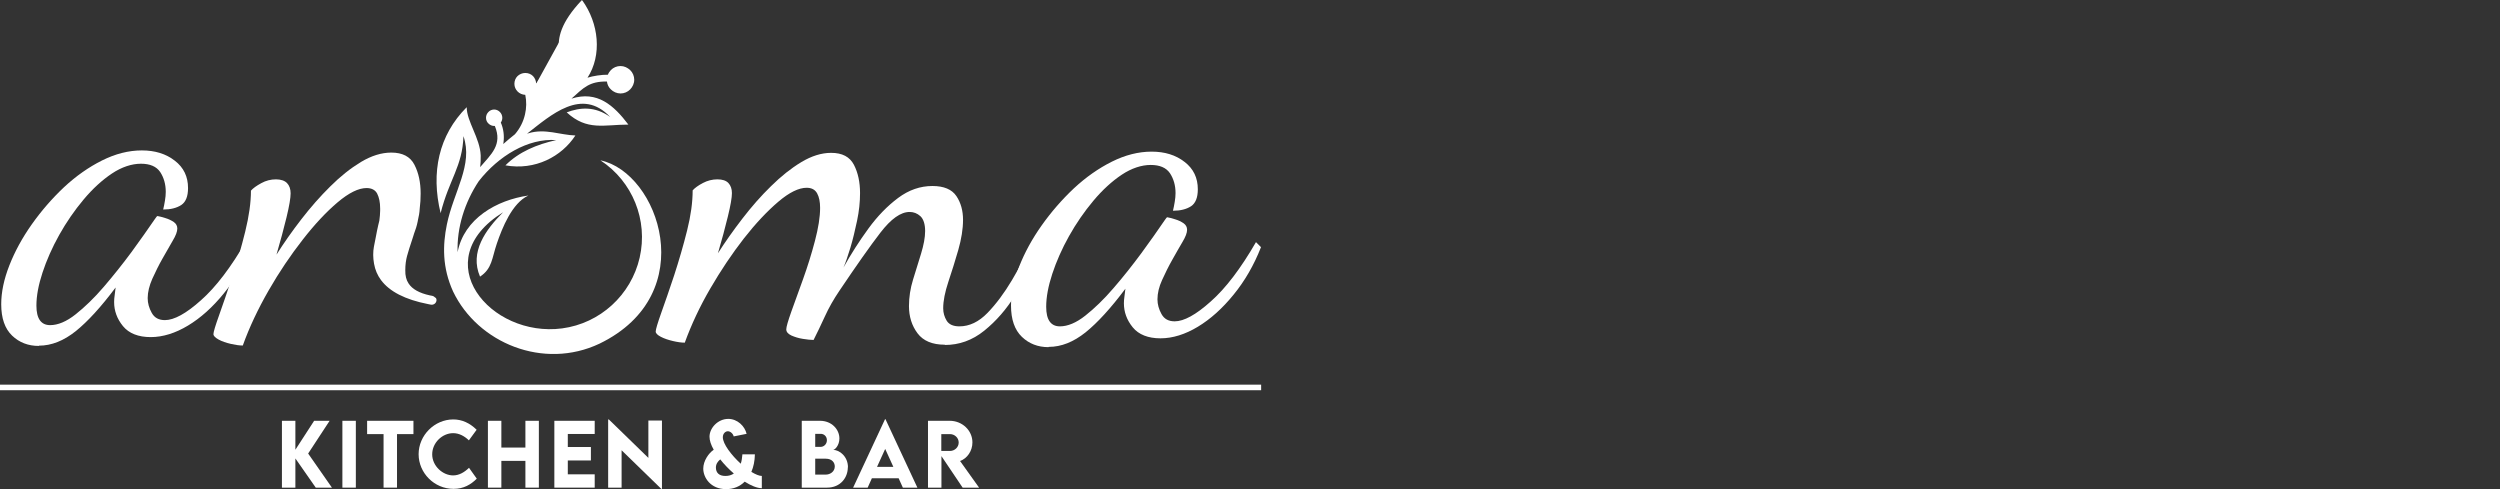
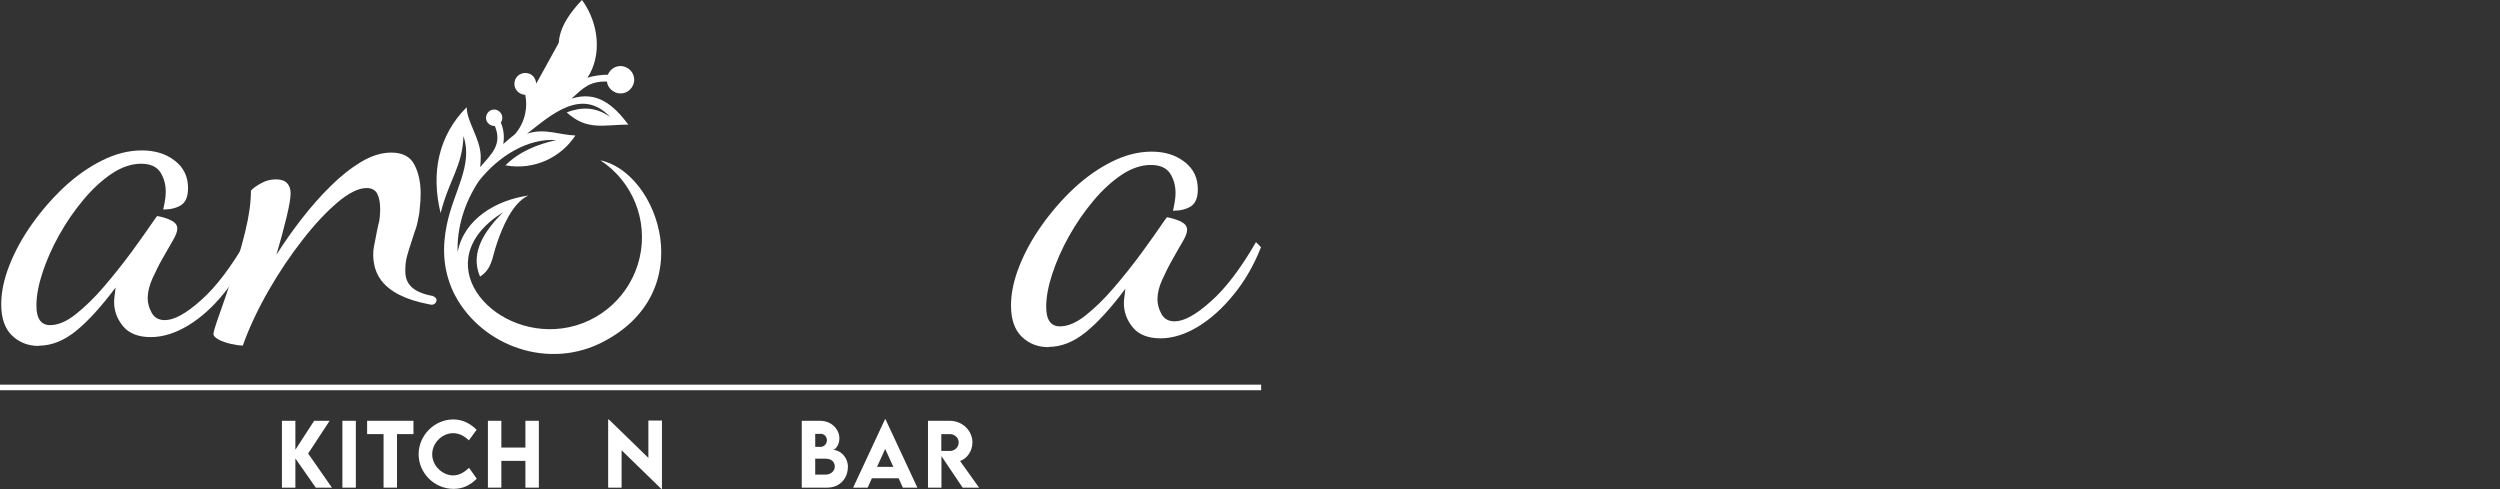
<svg xmlns="http://www.w3.org/2000/svg" id="Layer_1" width="64.91mm" height="12.7mm" viewBox="0 0 184 36">
  <rect x="0" y="0" width="184" height="36" fill="#333333" stroke="none" />
  <g id="aroma">
    <path d="M23.24,35.89l-1.5-2.15v2.15h-.99v-4.92h.99v2.13l1.38-2.13h1.14l-1.58,2.41,1.75,2.51h-1.2s0,0,0,0Z" style="fill:#fff;" />
    <path d="M25.2,30.97h.99v4.92h-.99v-4.92Z" style="fill:#fff;" />
    <path d="M30.43,31.95h-1.21v3.94h-.99v-3.94h-1.21v-.98h3.41v.98Z" style="fill:#fff;" />
    <path d="M30.81,33.43c0-1.39,1.17-2.56,2.55-2.56.64,0,1.21.26,1.72.76l-.57.78c-.34-.33-.74-.53-1.16-.53-.79,0-1.54.7-1.54,1.56s.78,1.55,1.54,1.55c.45,0,.84-.24,1.17-.56l.57.8c-.43.43-.96.75-1.71.75-1.42,0-2.57-1.17-2.57-2.55h0,0Z" style="fill:#fff;" />
    <path d="M39.66,30.97v4.92h-.99v-1.97h-1.77v1.97h-.99v-4.92h.99v1.97h1.77v-1.97h.99Z" style="fill:#fff;" />
-     <path d="M41.79,31.94v.96h1.7v.99h-1.7v1.02h1.98v.98h-2.97v-4.92h2.97v.97h-1.98Z" style="fill:#fff;" />
    <path d="M48.72,30.96v5.02h-.05l-2.92-2.84v2.75h-.99v-5.02h.05l2.91,2.83v-2.75h.99,0,0Z" style="fill:#fff;" />
-     <path d="M56.06,35.93c-.34,0-.79-.19-1.25-.48-.36.36-.83.55-1.37.55-1.15,0-1.68-.86-1.68-1.51,0-.57.4-1.14.77-1.39-.2-.35-.31-.68-.31-.96,0-.64.62-1.31,1.38-1.31.68,0,1.22.54,1.35,1.1l-.95.19c-.05-.21-.25-.38-.43-.38s-.37.17-.37.44c0,.49.62,1.31,1.32,1.95.07-.21.1-.44.12-.69h.92c-.01.49-.1.92-.26,1.29.3.18.57.3.77.3v.92s0,0,0,0h0ZM54.01,34.85c-.36-.31-.71-.67-1-1.04-.18.15-.32.34-.32.6,0,.38.23.62.7.62.24,0,.45-.06.62-.18h0Z" style="fill:#fff;" />
    <path d="M62.4,34.4c0,.73-.52,1.49-1.53,1.49h-1.86v-4.92h1.34c.87,0,1.43.64,1.43,1.3,0,.52-.34.84-.46.84.47,0,1.09.49,1.09,1.28h0s0,0,0,0ZM60,31.93v.96h.4c.23,0,.46-.2.46-.49s-.22-.47-.45-.47h-.42,0ZM61.44,34.33c0-.28-.2-.57-.66-.57h-.78v1.17h.78c.32,0,.66-.22.66-.6h0Z" style="fill:#fff;" />
    <path d="M66.14,35.2h-1.97l-.31.69h-1.07l2.35-5.04h.03l2.35,5.04h-1.07l-.31-.69h0,0ZM65.75,34.36l-.6-1.32-.6,1.32h1.2Z" style="fill:#fff;" />
    <path d="M70.85,35.89l-1.56-2.32v2.32h-.99v-4.92s1.6,0,1.6,0c.92,0,1.67.71,1.67,1.59,0,.63-.38,1.18-.91,1.37l1.4,1.96h-1.21s0,0,0,0ZM69.28,33.19h.64c.34,0,.64-.27.64-.62s-.3-.62-.64-.62h-.64v1.24h0s0,0,0,0Z" style="fill:#fff;" />
    <path d="M2.85,25.46c-.77,0-1.43-.25-1.96-.76s-.8-1.27-.8-2.31c0-.89.2-1.84.6-2.86.4-1.02.95-2.03,1.65-3.02.7-.99,1.49-1.9,2.37-2.73.88-.82,1.82-1.48,2.8-1.97.98-.49,1.96-.74,2.93-.74s1.78.25,2.43.76c.65.5.97,1.17.97,2.01,0,.62-.17,1.03-.5,1.25-.34.22-.78.33-1.33.33.05-.2.09-.41.13-.65.04-.23.06-.45.06-.65,0-.56-.14-1.05-.41-1.46-.28-.41-.75-.61-1.42-.61s-1.41.24-2.13.72c-.72.48-1.42,1.12-2.09,1.92-.67.8-1.27,1.67-1.79,2.6-.52.93-.93,1.86-1.23,2.77-.3.91-.45,1.72-.45,2.43,0,.96.34,1.44,1.01,1.44.57,0,1.2-.26,1.87-.79.67-.53,1.37-1.2,2.08-2.03s1.39-1.68,2.04-2.56c.65-.89,1.22-1.7,1.72-2.43.1-.15.16-.22.19-.22.15.03.34.07.58.15.24.07.44.17.62.29.17.12.26.28.26.48,0,.22-.11.52-.34.9-.22.38-.47.82-.75,1.31-.28.49-.52.99-.75,1.49-.22.5-.34.98-.34,1.42,0,.37.1.73.3,1.09.2.36.52.53.97.53.67,0,1.56-.48,2.65-1.46,1.1-.97,2.21-2.43,3.33-4.37l.37.37c-.52,1.33-1.2,2.5-2.02,3.5-.82,1.01-1.7,1.8-2.63,2.36-.93.56-1.85.85-2.75.85s-1.6-.27-2.04-.81c-.44-.54-.65-1.13-.65-1.77,0-.15.01-.31.04-.5.03-.19.05-.37.07-.57-1.07,1.43-2.05,2.5-2.93,3.21-.89.71-1.79,1.07-2.71,1.07" style="fill:#fff;" />
-     <path d="M69.54,25.37c-.92,0-1.59-.28-2.01-.84-.42-.56-.63-1.23-.63-2,0-.65.1-1.3.3-1.95.2-.65.4-1.28.59-1.91s.3-1.18.3-1.67-.12-.88-.35-1.09-.5-.31-.79-.31c-.66,0-1.37.51-2.15,1.52s-1.78,2.44-3.02,4.28c-.42.62-.78,1.25-1.07,1.89-.29.64-.57,1.21-.83,1.73-.21,0-.47-.03-.79-.08-.32-.05-.6-.14-.85-.25-.25-.12-.37-.27-.37-.45s.13-.62.37-1.3c.25-.69.54-1.49.87-2.41.33-.92.62-1.85.87-2.8.25-.95.38-1.76.38-2.43,0-.44-.07-.8-.22-1.07-.15-.27-.4-.41-.77-.41-.58,0-1.28.34-2.09,1.03s-1.66,1.59-2.53,2.7c-.87,1.12-1.69,2.34-2.47,3.68-.78,1.34-1.4,2.67-1.88,3.99-.24,0-.53-.04-.87-.12s-.64-.18-.89-.31-.38-.26-.38-.39c0-.15.14-.62.41-1.38.28-.77.59-1.69.95-2.76.35-1.08.67-2.17.95-3.29s.41-2.1.41-2.96c.16-.18.41-.36.75-.54.34-.18.7-.27,1.07-.27s.64.09.81.27c.17.18.26.43.26.74,0,.34-.1.91-.3,1.73-.2.82-.44,1.72-.73,2.7.53-.83,1.13-1.68,1.8-2.55s1.37-1.67,2.11-2.39c.74-.73,1.48-1.32,2.23-1.77.75-.45,1.48-.68,2.19-.68.82,0,1.37.29,1.68.88.3.58.45,1.28.45,2.08,0,.65-.07,1.33-.22,2.04-.15.71-.31,1.38-.49,1.98-.19.61-.35,1.1-.51,1.46.55-.99,1.16-1.94,1.83-2.86.67-.92,1.4-1.67,2.19-2.26s1.63-.88,2.53-.88c.84,0,1.43.25,1.76.74.33.49.49,1.08.49,1.75s-.12,1.41-.35,2.22-.48,1.58-.73,2.34-.38,1.4-.38,1.95c0,.34.09.64.26.92.17.27.48.41.93.41.74,0,1.43-.33,2.07-.99.64-.66,1.24-1.47,1.8-2.41s1.03-1.86,1.42-2.74l.47.54c-.42,1.09-.96,2.17-1.62,3.25-.66,1.08-1.43,1.96-2.31,2.67s-1.85,1.05-2.9,1.05" style="fill:#fff;" />
    <path d="M77.17,25.55c-.77,0-1.43-.25-1.96-.76s-.8-1.27-.8-2.31c0-.89.2-1.84.6-2.86.4-1.02.95-2.03,1.65-3.02.7-.99,1.49-1.9,2.37-2.73.88-.82,1.82-1.48,2.8-1.97.98-.49,1.96-.74,2.93-.74s1.78.25,2.43.76c.65.5.97,1.17.97,2.01,0,.62-.17,1.03-.5,1.25-.34.22-.78.33-1.33.33.05-.2.09-.41.13-.65.04-.23.06-.45.06-.65,0-.56-.14-1.05-.41-1.46-.28-.41-.75-.61-1.42-.61s-1.41.24-2.13.72c-.72.48-1.42,1.12-2.09,1.92-.67.8-1.27,1.67-1.79,2.6-.52.93-.93,1.86-1.23,2.77-.3.91-.45,1.72-.45,2.43,0,.96.34,1.44,1.01,1.44.57,0,1.2-.26,1.87-.79s1.37-1.2,2.08-2.03c.71-.82,1.39-1.68,2.04-2.56s1.22-1.7,1.72-2.43c.1-.15.16-.22.19-.22.15.03.34.07.58.15.24.07.44.17.62.29.17.12.26.28.26.48,0,.22-.11.52-.34.9s-.47.82-.75,1.31c-.28.49-.52.99-.75,1.49s-.34.98-.34,1.42c0,.37.1.73.3,1.09.2.36.52.53.97.53.67,0,1.56-.48,2.65-1.46,1.1-.97,2.21-2.43,3.33-4.37l.37.37c-.52,1.33-1.2,2.5-2.02,3.5-.82,1.01-1.7,1.8-2.63,2.36s-1.85.85-2.75.85-1.6-.27-2.04-.81c-.44-.54-.65-1.13-.65-1.77,0-.15.01-.31.04-.5.03-.19.05-.37.07-.57-1.07,1.43-2.05,2.5-2.93,3.21-.89.71-1.79,1.07-2.71,1.07" style="fill:#fff;" />
    <path d="M32.04,21.92c-.06-.08-.14-.13-.24-.15l-.16-.03c-.78-.17-1.3-.46-1.57-.88-.17-.25-.25-.58-.24-.98,0-.4.05-.74.13-1.04s.21-.71.39-1.25c.04-.14.09-.26.12-.38.11-.29.21-.59.27-.9,0-.04.01-.08.02-.11.06-.25.12-.56.13-.83.05-.38.07-.76.07-1.13,0-.82-.15-1.52-.46-2.12s-.88-.89-1.7-.89c-.72,0-1.46.23-2.23.69-.76.46-1.52,1.06-2.26,1.8-.75.74-1.46,1.55-2.14,2.43-.68.88-1.29,1.75-1.82,2.59.29-1,.54-1.92.74-2.75.2-.83.3-1.42.3-1.76,0-.32-.09-.57-.26-.75-.17-.18-.45-.28-.82-.28s-.74.09-1.08.28c-.35.19-.6.37-.76.55,0,.87-.14,1.87-.42,3.01-.28,1.13-.6,2.25-.96,3.34s-.68,2.03-.96,2.81c-.28.78-.42,1.25-.42,1.4,0,.13.13.26.38.4s.56.24.9.32c.35.08.64.12.88.12.48-1.34,1.12-2.69,1.9-4.05s1.62-2.6,2.51-3.74c.88-1.13,1.74-2.05,2.57-2.75.83-.7,1.54-1.05,2.13-1.05.37,0,.64.14.78.41s.22.64.22,1.09c0,.06,0,.11,0,.17h0c0,.23-.03.48-.06.73-.05.2-.11.44-.17.74-.07.4-.16.8-.23,1.18-.07.38-.07.8.01,1.25.08.45.25.85.51,1.2.63.85,1.78,1.44,3.46,1.77l.2.04c.1.02.19,0,.27-.05.08-.05.13-.13.15-.22.02-.09,0-.17-.06-.25" style="fill:#fff;" />
    <path d="M42.84,1.49c1.29,3.98-1.42,5.68-3.86,7.54.06-.16.11-.33.15-.5.13-.56.13-1.14.01-1.71.03-.03.06-.05.09-.08.15-.15.23-.35.23-.57" style="fill:#fff;" />
    <path d="M42.83,0c-3.15,3.34-.88,4.49-1.37,6.31,1.13-1.05,1.53-3.04,1.38-4.82" style="fill:#fff;" />
    <path d="M39.46,6.17c0-.22-.09-.42-.23-.57-.15-.15-.35-.23-.57-.23s-.42.09-.57.23h0c-.15.15-.23.35-.23.57s.09.42.24.57c.14.14.34.23.56.24.1.48.09.97-.02,1.44-.12.53-.37,1.03-.74,1.46-.29.23-.58.47-.86.72l.02-.14c.06-.48,0-.98-.2-1.44.07-.1.11-.22.11-.35,0-.17-.07-.32-.18-.43h0c-.11-.11-.26-.18-.42-.18s-.32.07-.42.18h0c-.11.11-.18.26-.18.43s.07.32.18.42h0c.11.11.26.18.42.18h.05c.58,1.39-.28,2.09-1.08,3.03.03-.27.05-.55.04-.85-.05-1.29-1.03-2.51-1.03-3.56-2.06,2.06-2.65,4.8-1.92,7.8.63-2.5,1.61-3.44,1.68-5.67.73,2.11-.72,4.07-1.22,6.5-.31,1.52-.35,3.16.46,4.94,1.82,3.79,6.65,5.79,10.78,3.83,7.54-3.66,4.34-12.6.06-13.49,2.37,1.55,3.52,4.41,2.89,7.16s-2.91,4.84-5.71,5.21c-5.29.7-10.06-4.99-4.34-8.55-1.29,1.29-2.48,2.93-1.7,4.74.9-.59.87-1.36,1.24-2.44.39-1.14,1.12-2.98,2.32-3.53-2.33.33-4.74,1.7-5.21,4.17-.06-1.8.51-3.65,1.56-5.23,1.45-1.85,3.62-3.17,5.7-3.02-1.43.32-2.74.86-3.74,1.86,2.19.39,4.14-.65,5.15-2.2-1.12-.03-2.24-.54-3.46-.16l-.1.03c1.76-1.37,4.03-3.45,6.12-1.23-1.13-.81-2.22-.71-3.2-.34,1.5,1.38,2.75.9,4.54.9-1.07-1.41-2.29-2.52-4.19-1.91.89-.8,1.31-1.28,2.61-1.26.03.23.13.43.29.58.18.18.44.3.71.3s.53-.11.71-.3h0c.18-.18.3-.44.3-.71s-.11-.53-.3-.71-.44-.3-.71-.3-.53.11-.71.3h0c-.09.1-.17.21-.22.34-.44-.01-1.11.09-1.5.22,1.08-1.66.84-4-.39-5.7" style="fill:#fff;" />
    <rect y="28.31" width="92.82" height=".41" style="fill:#fff;" />
  </g>
</svg>